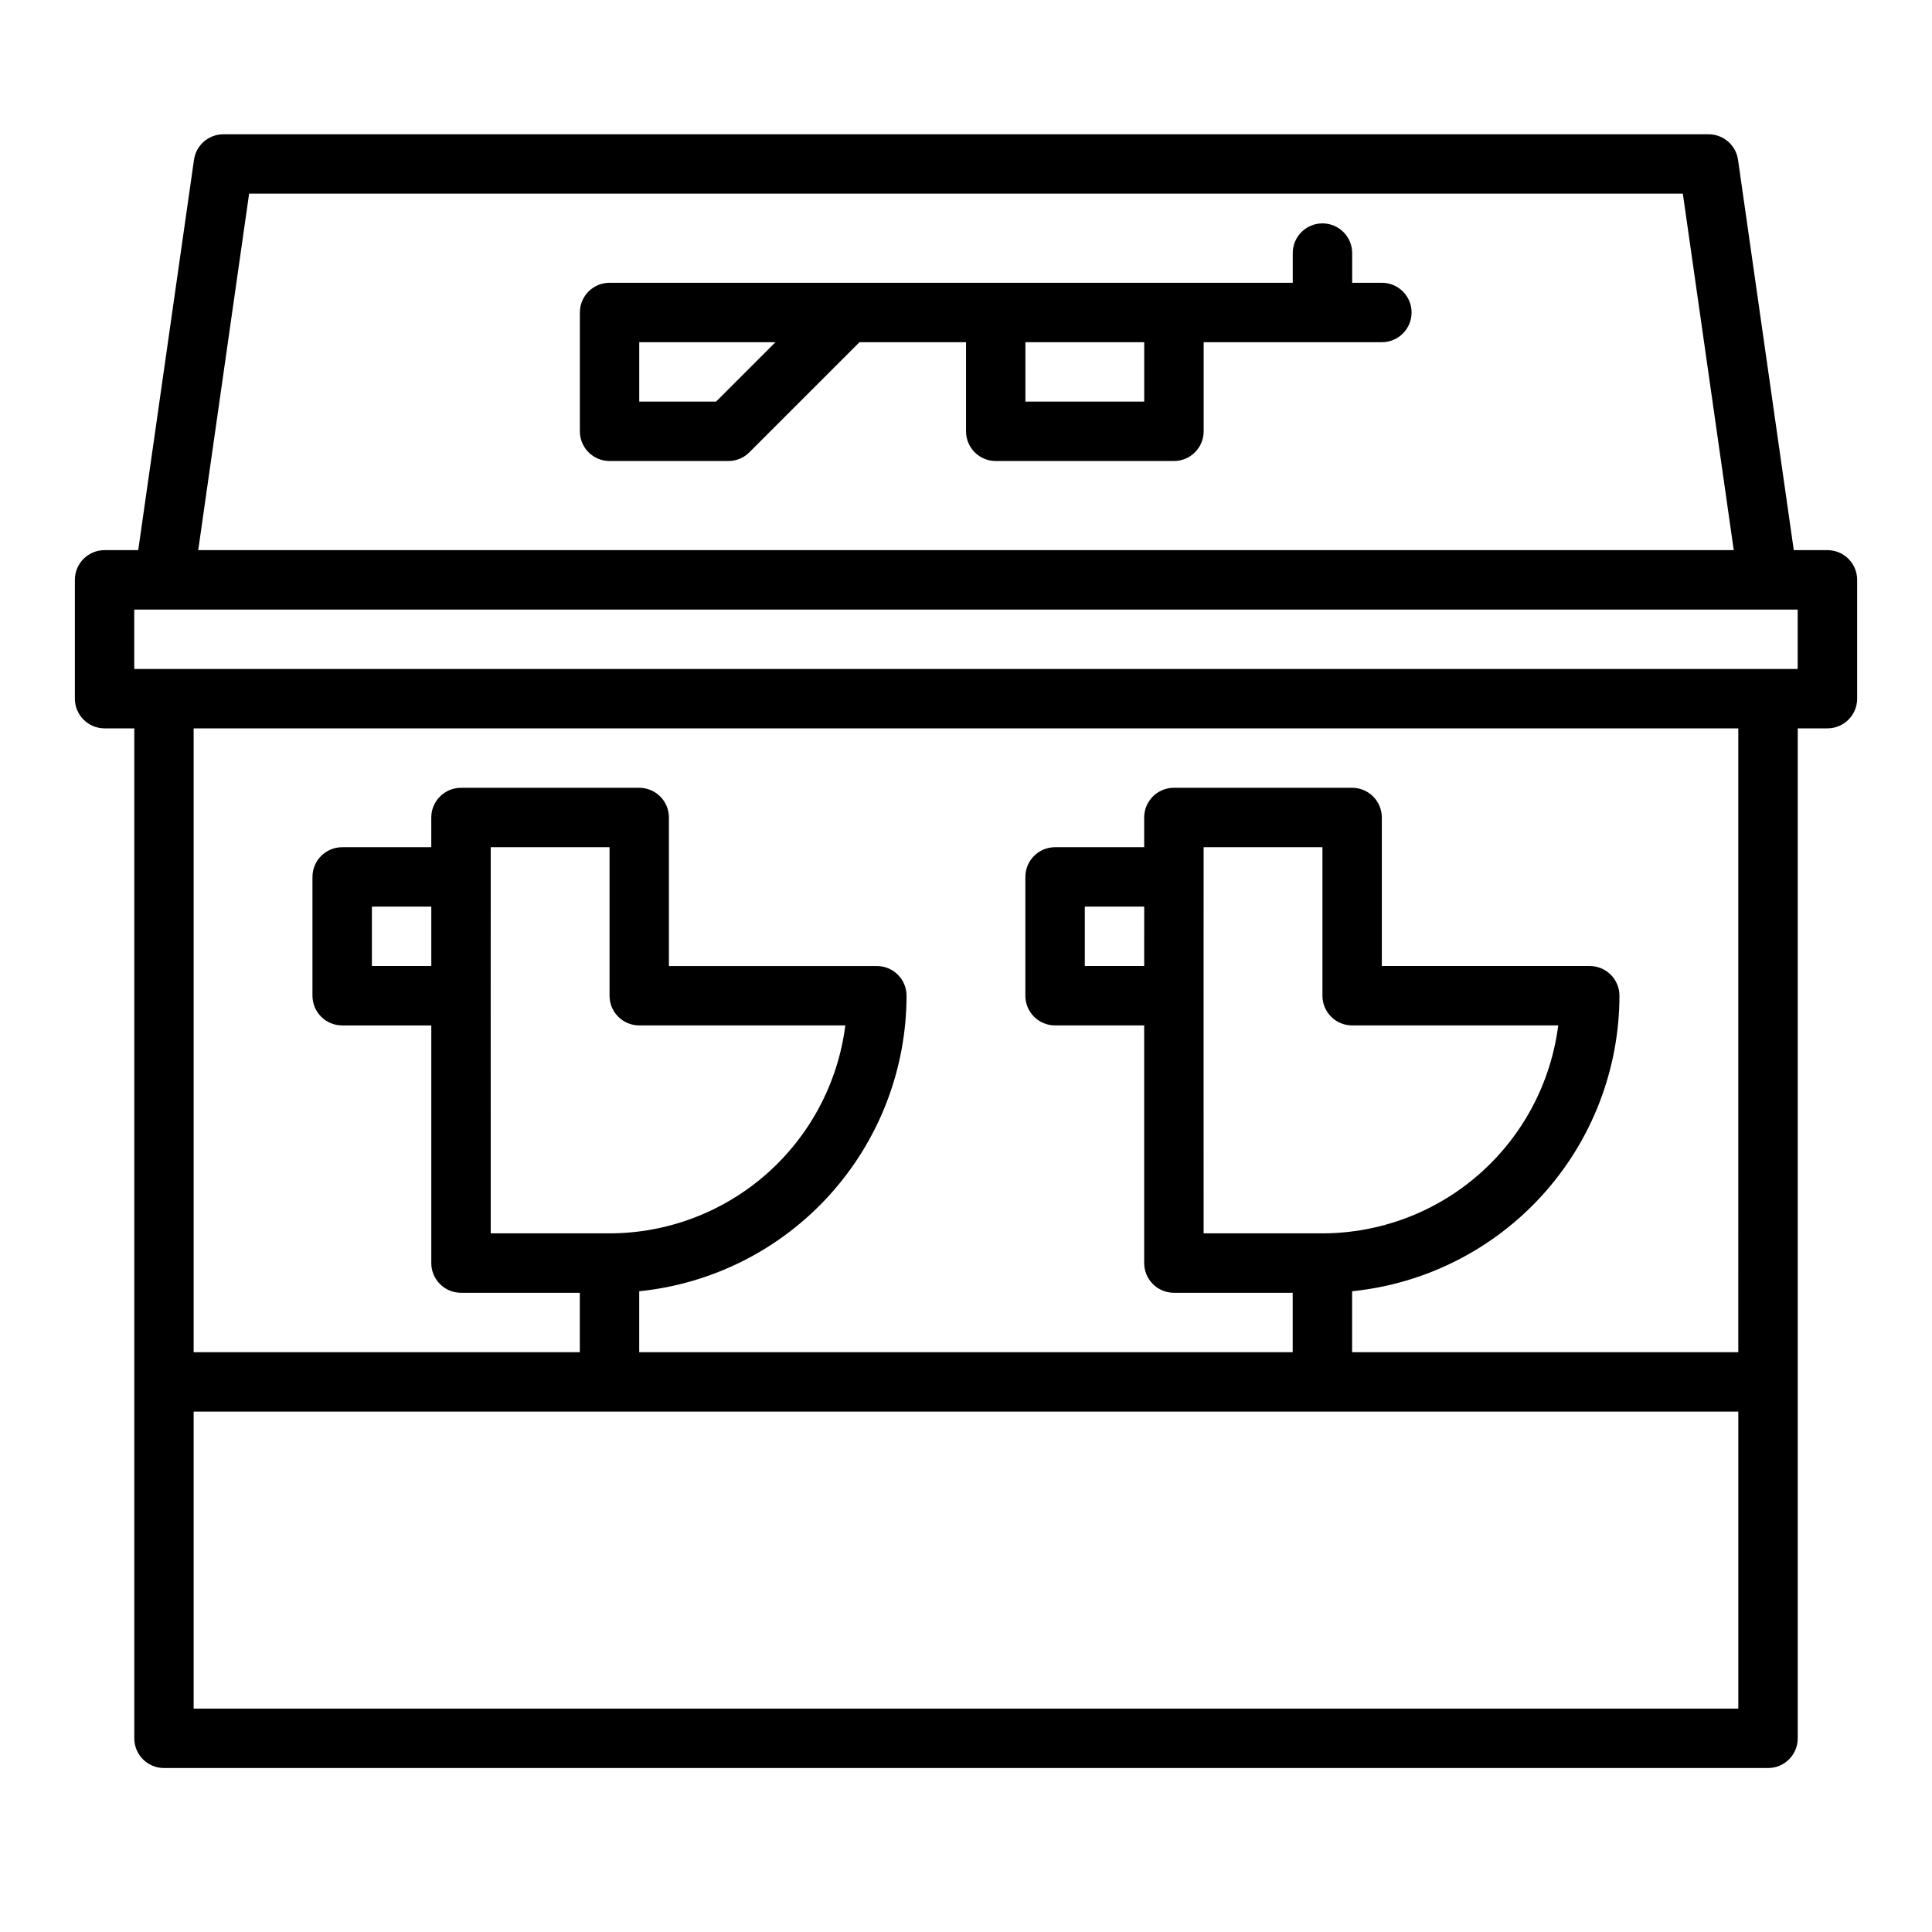
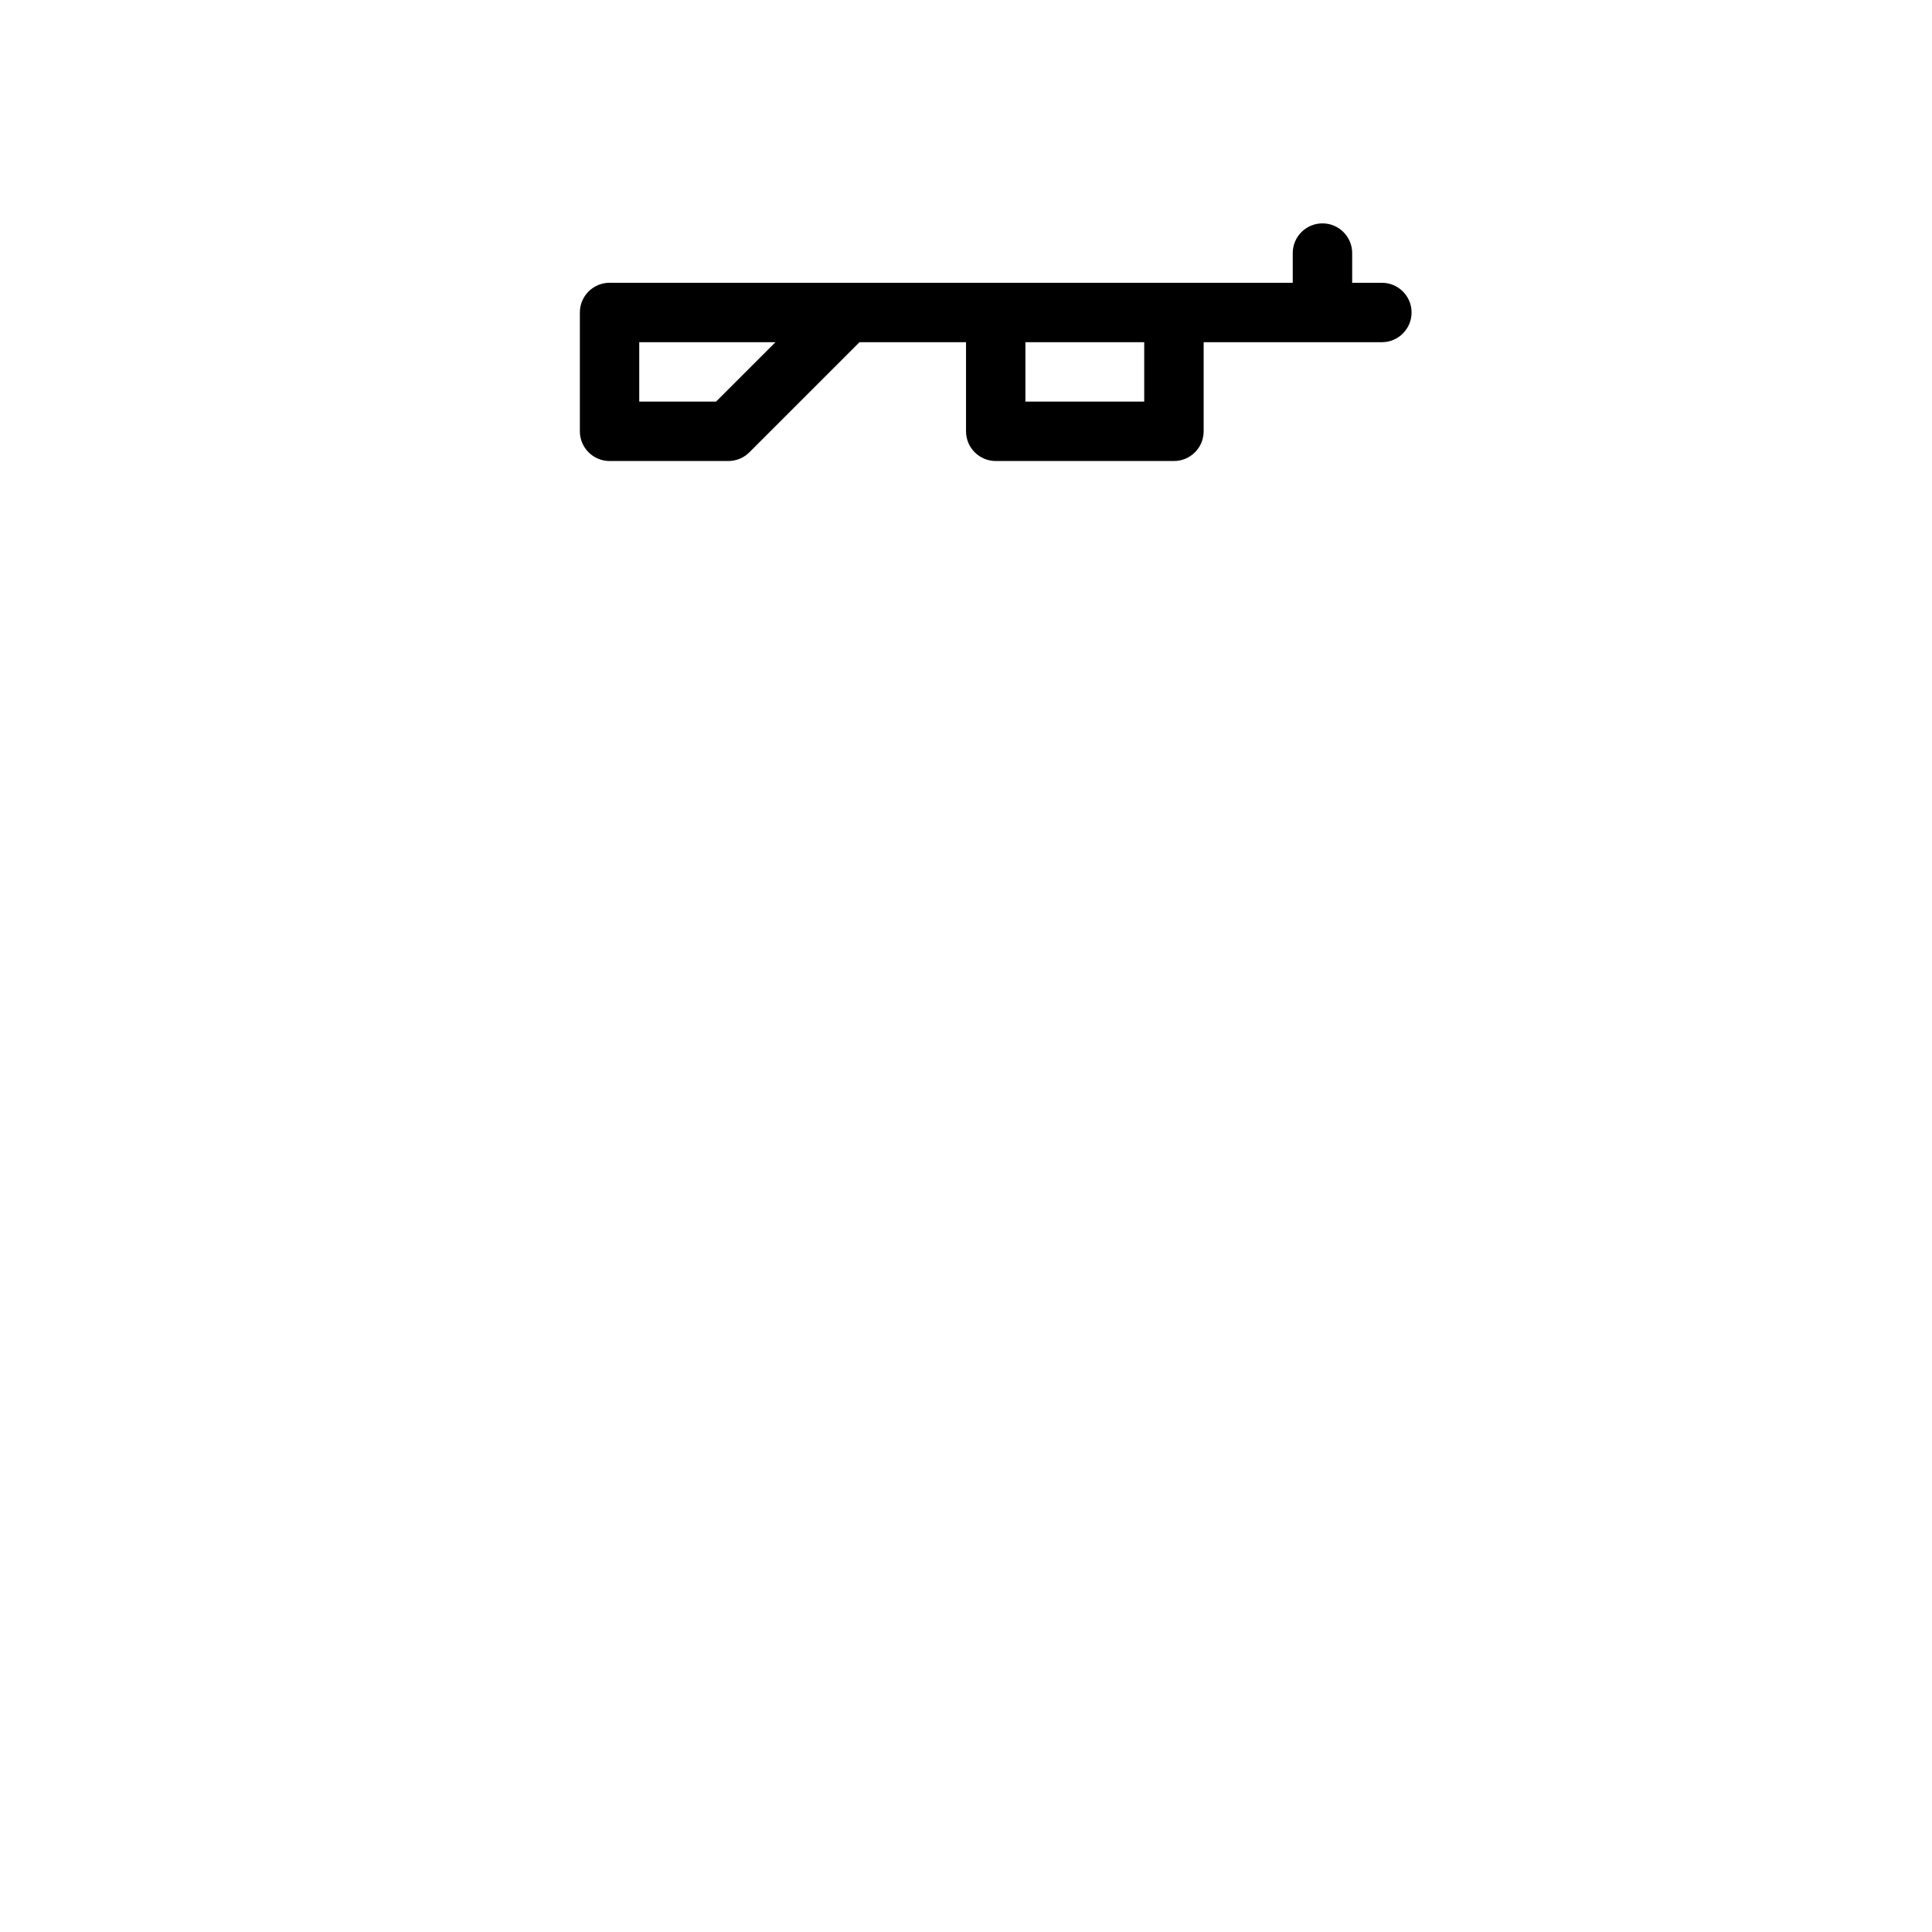
<svg xmlns="http://www.w3.org/2000/svg" fill="#000000" width="800px" height="800px" version="1.1" viewBox="144 144 512 512">
  <g>
-     <path d="m628.29 289.79h-8.922l-14.773-103.45c-0.559-3.875-3.879-6.754-7.793-6.754h-393.6c-3.918 0-7.238 2.879-7.793 6.754l-14.777 103.45h-8.918c-4.348 0-7.875 3.527-7.875 7.875v31.488-0.004c0 2.09 0.832 4.094 2.309 5.566 1.477 1.477 3.477 2.309 5.566 2.309h7.871v267.65c0 2.086 0.828 4.09 2.305 5.566 1.477 1.477 3.481 2.305 5.566 2.305h425.09c2.09 0 4.09-0.828 5.566-2.305 1.477-1.477 2.305-3.481 2.305-5.566v-267.65h7.875c2.086 0 4.09-0.832 5.566-2.309 1.473-1.473 2.305-3.477 2.305-5.566v-31.484c0-2.09-0.832-4.094-2.305-5.566-1.477-1.477-3.481-2.309-5.566-2.309zm-418.27-94.465h379.95l13.492 94.465h-406.93zm394.65 401.48h-409.35v-78.723h409.35zm-346.37-196.8h-15.742v-15.746h15.742zm15.742 7.871 0.004-39.359h31.488v39.359c0 2.086 0.828 4.09 2.305 5.566 1.477 1.477 3.481 2.305 5.566 2.305h54.617c-1.941 15.211-9.355 29.195-20.855 39.336s-26.301 15.746-41.633 15.77h-31.488zm173.18-7.871h-15.738v-15.746h15.742zm15.742 7.871 0.008-39.359h31.488v39.359h-0.004c0 2.086 0.832 4.09 2.309 5.566 1.477 1.477 3.477 2.305 5.566 2.305h54.617-0.004c-1.938 15.211-9.352 29.195-20.852 39.336s-26.301 15.746-41.637 15.77h-31.484zm141.7 94.465h-102.34v-16.148c19.406-1.973 37.391-11.07 50.48-25.539 13.086-14.465 20.344-33.27 20.367-52.777 0-2.09-0.828-4.09-2.305-5.566-1.477-1.477-3.481-2.305-5.566-2.305h-55.105v-39.363c0-2.086-0.828-4.09-2.305-5.566-1.477-1.473-3.481-2.305-5.566-2.305h-47.234c-4.348 0-7.871 3.523-7.871 7.871v7.871l-23.617 0.004c-4.348 0-7.871 3.523-7.871 7.871v31.488c0 2.086 0.828 4.09 2.305 5.566s3.481 2.305 5.566 2.305h23.617v62.977c0 2.086 0.828 4.09 2.305 5.566 1.477 1.477 3.481 2.305 5.566 2.305h31.488v15.742l-173.18 0.004v-16.148c19.406-1.973 37.395-11.07 50.48-25.539 13.086-14.465 20.344-33.27 20.367-52.777 0-2.09-0.828-4.09-2.305-5.566-1.477-1.477-3.481-2.305-5.566-2.305h-55.105v-39.363c0-2.086-0.828-4.09-2.305-5.566-1.477-1.473-3.481-2.305-5.566-2.305h-47.23c-4.348 0-7.875 3.523-7.875 7.871v7.871l-23.613 0.004c-4.348 0-7.875 3.523-7.875 7.871v31.488c0 2.086 0.832 4.09 2.309 5.566 1.477 1.477 3.477 2.305 5.566 2.305h23.617v62.977h-0.004c0 2.086 0.832 4.09 2.309 5.566 1.477 1.477 3.477 2.305 5.566 2.305h31.488v15.742l-102.34 0.004v-165.31h409.35zm15.742-181.05-440.83-0.004v-15.742h440.83z" />
    <path d="m510.21 218.94h-7.871v-7.871c0-4.348-3.527-7.871-7.875-7.871-4.348 0-7.871 3.523-7.871 7.871v7.871h-181.05c-4.348 0-7.871 3.523-7.871 7.871v31.488c0 2.09 0.828 4.09 2.305 5.566 1.477 1.477 3.477 2.309 5.566 2.309h31.488c2.086-0.004 4.09-0.832 5.562-2.309l29.184-29.18h28.23v23.617-0.004c0 2.09 0.828 4.09 2.305 5.566 1.477 1.477 3.477 2.309 5.566 2.309h47.23c2.09 0 4.09-0.832 5.566-2.309 1.477-1.477 2.309-3.477 2.309-5.566v-23.613h47.23c4.348 0 7.871-3.527 7.871-7.875s-3.523-7.871-7.871-7.871zm-176.45 31.488h-20.355v-15.742h36.102zm113.47 0h-31.488v-15.742h31.488z" />
  </g>
</svg>